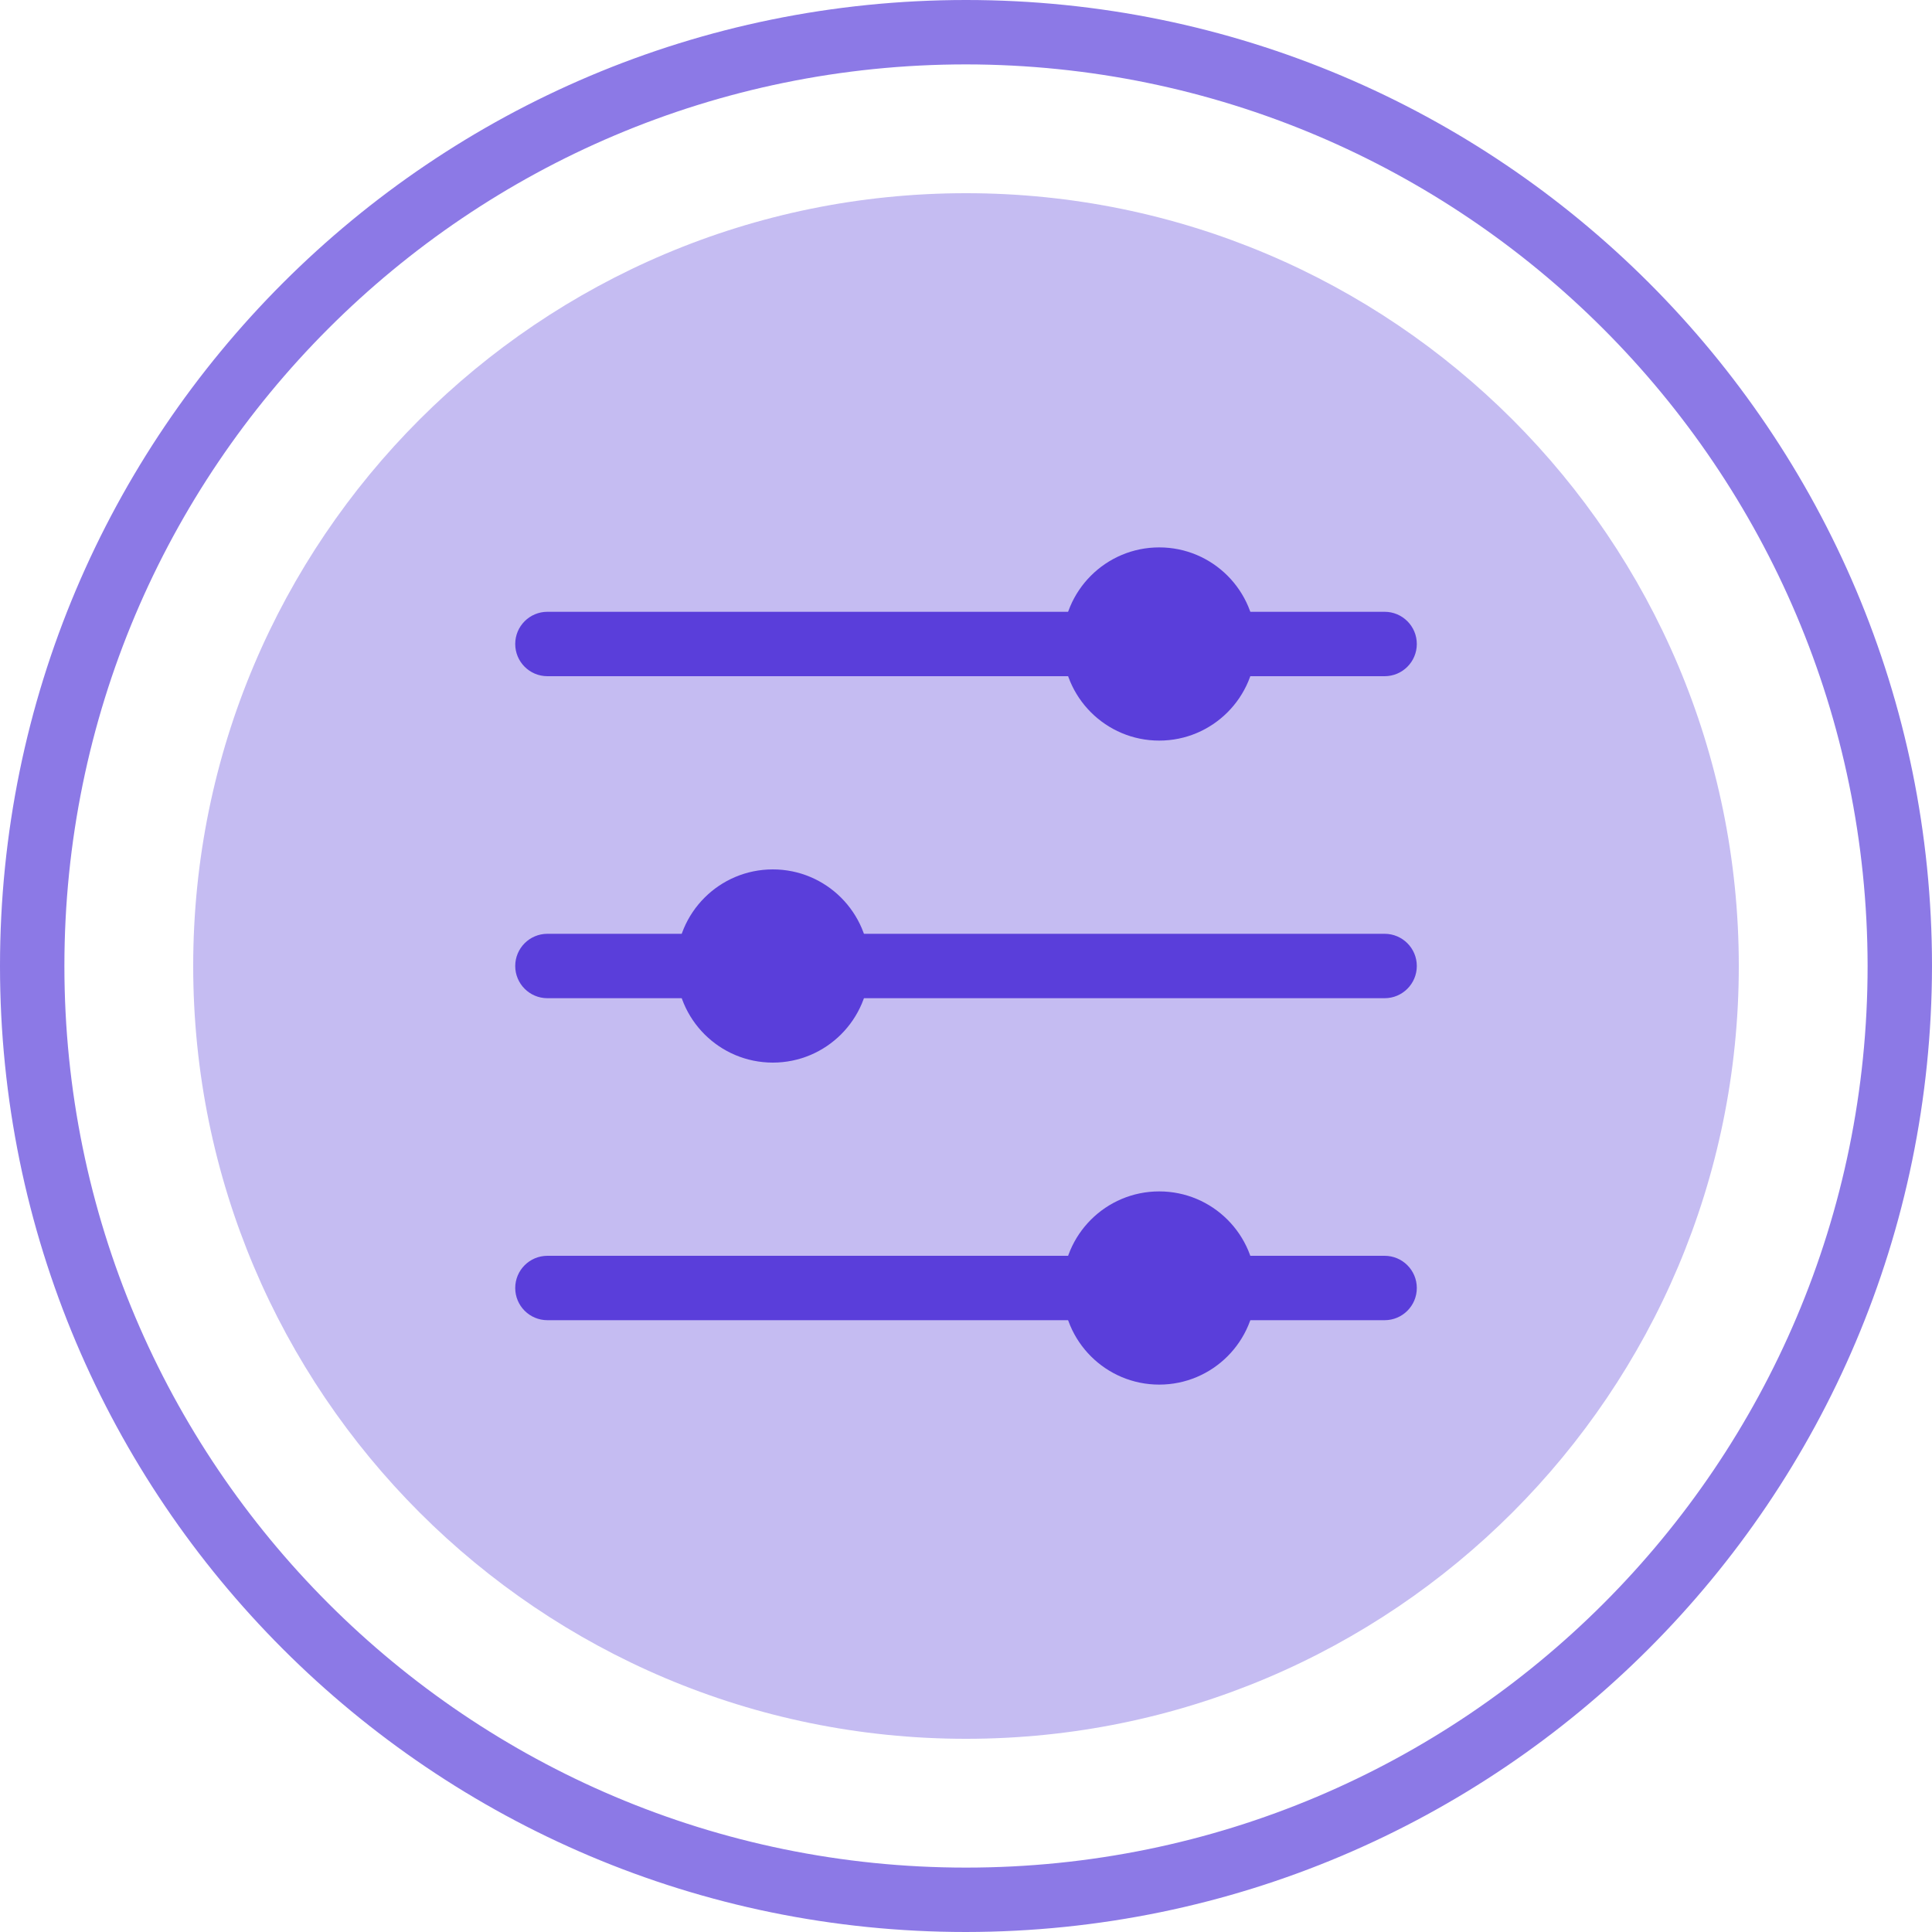
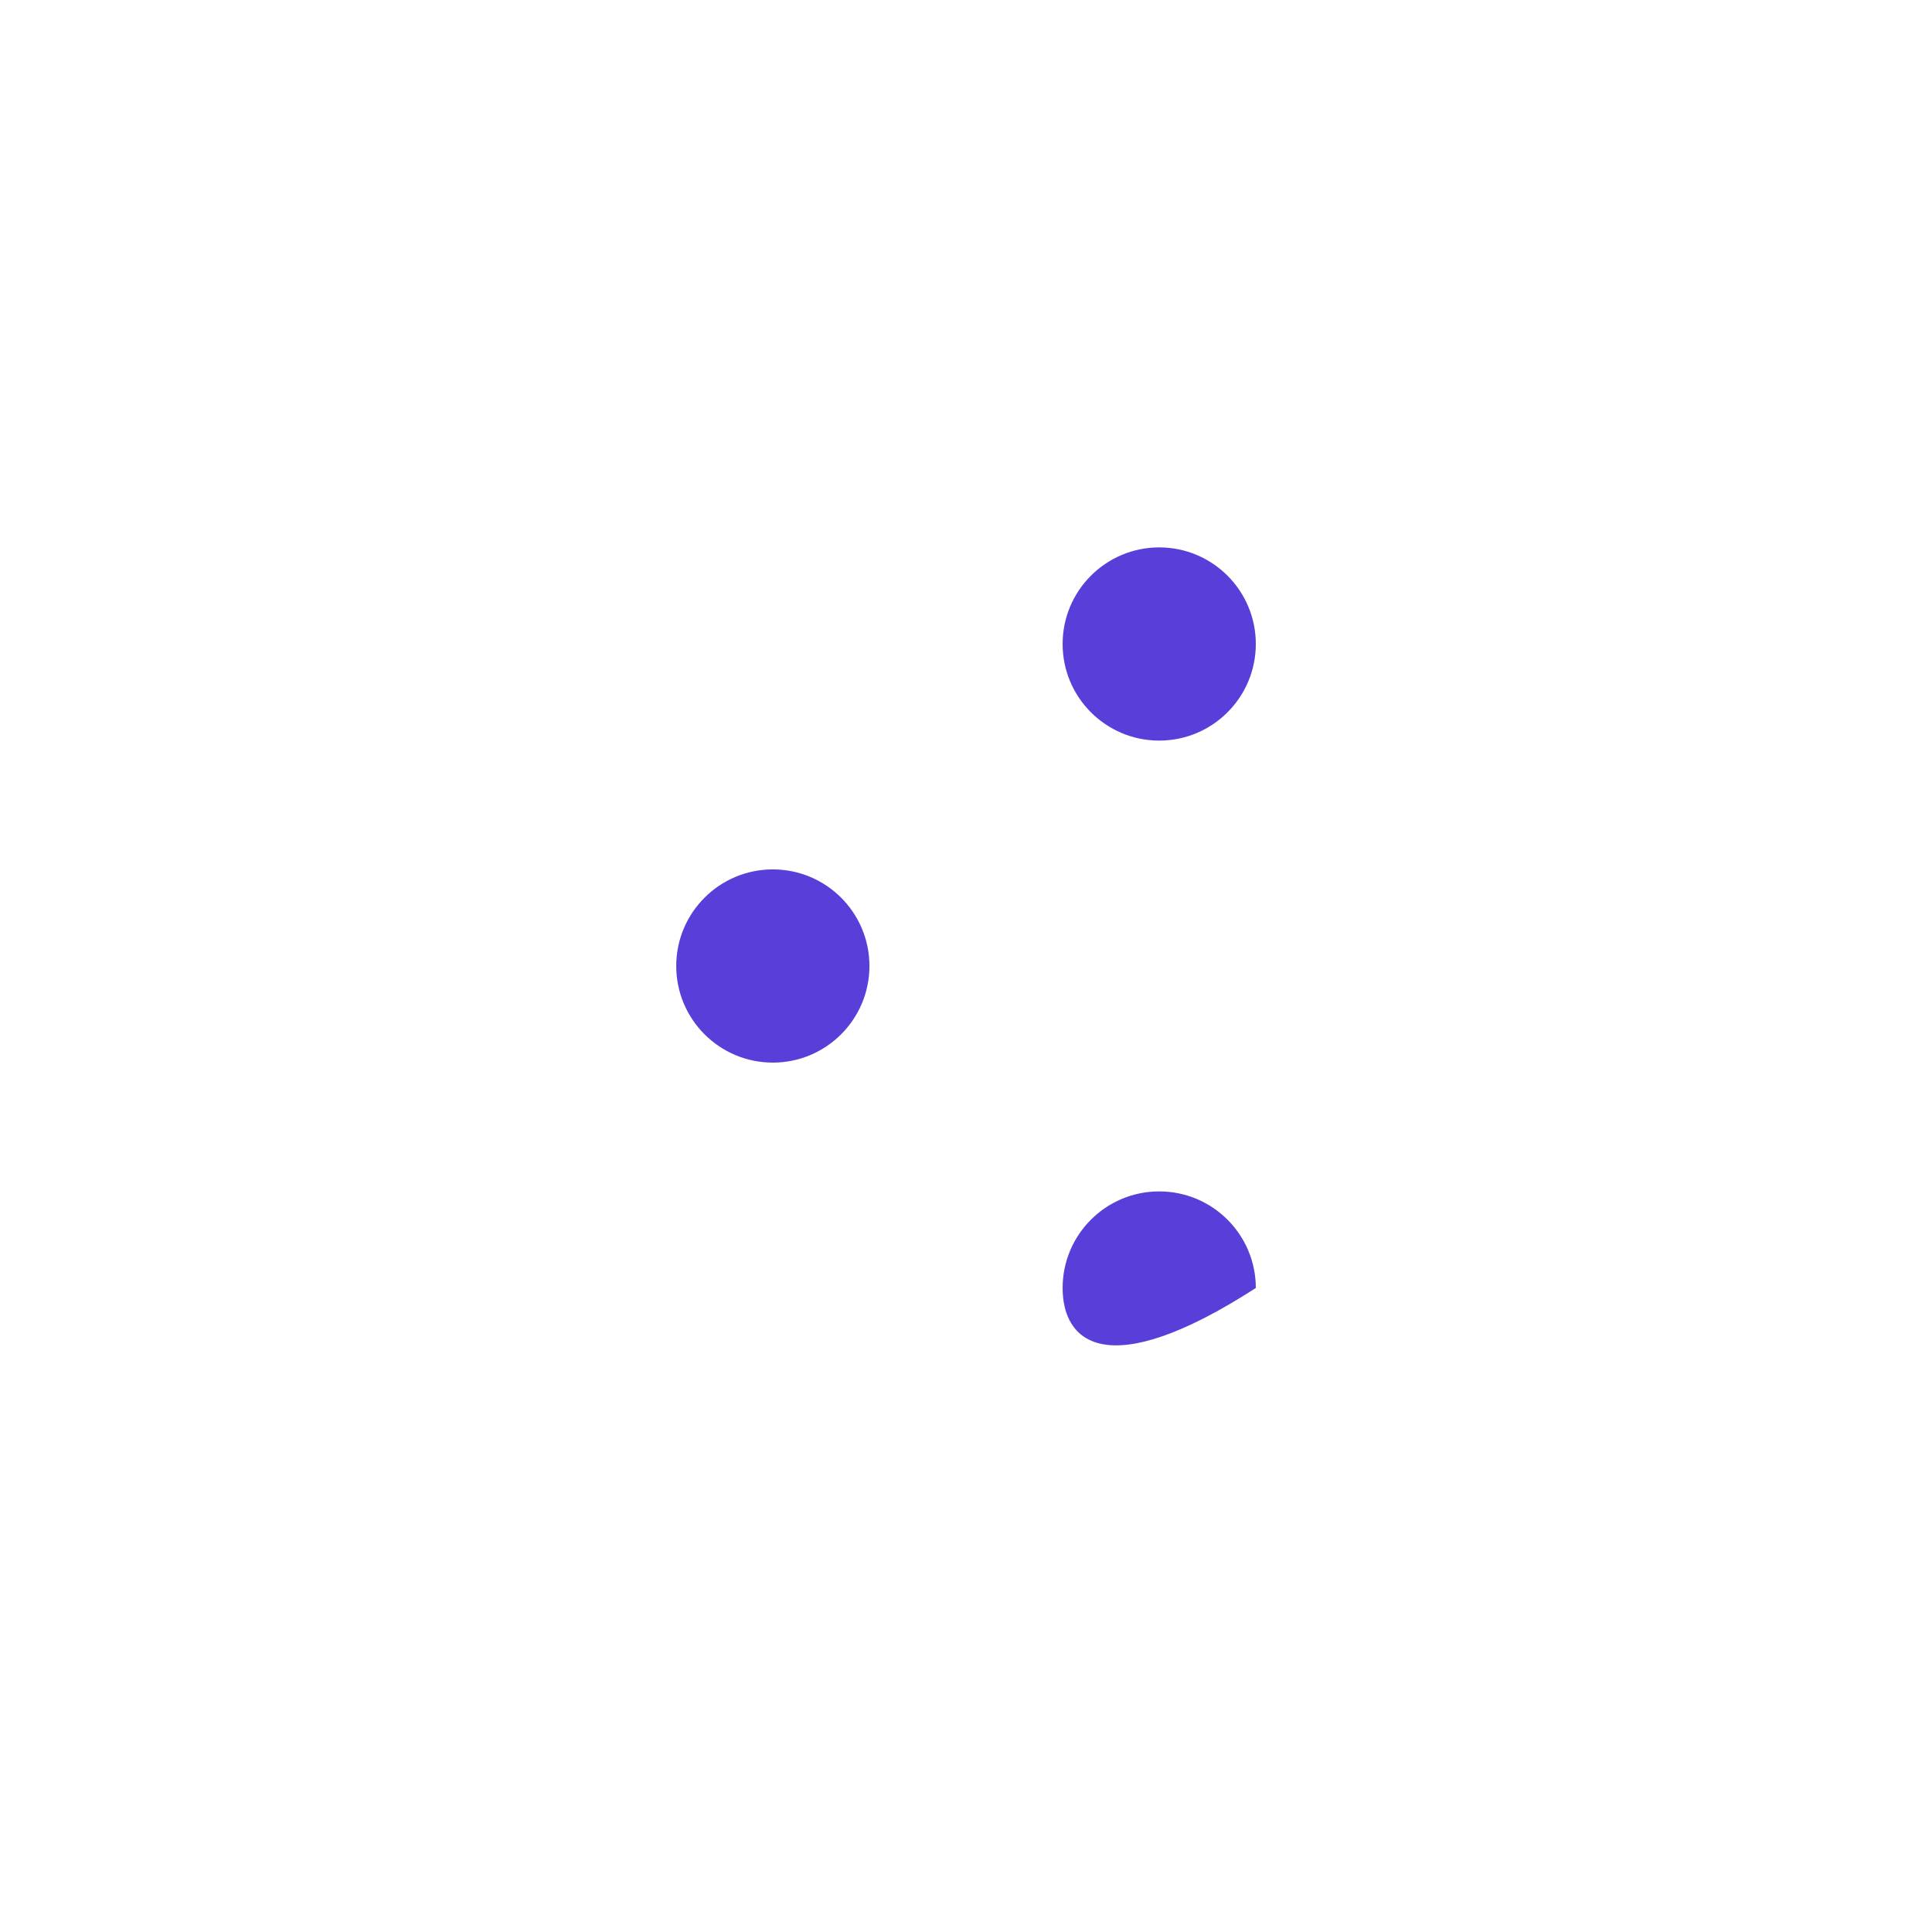
<svg xmlns="http://www.w3.org/2000/svg" width="121" height="121" viewBox="0 0 121 121" fill="none">
  <g clip-path="url(#clip0_4172_7758)">
-     <path d="M108.9 60.5C108.9 87.231 87.23 108.9 60.5 108.9C33.769 108.9 12.1 87.231 12.1 60.5C12.1 33.769 33.769 12.1 60.5 12.1C87.23 12.1 108.9 33.769 108.9 60.5Z" fill="#7058DF" fill-opacity="0.4" />
-     <path d="M60.5 121C27.087 121 0 93.913 0 60.5C0 27.087 27.087 0 60.5 0C93.913 0 121 27.087 121 60.5C120.963 93.897 93.897 120.963 60.5 121ZM60.5 4.033C29.314 4.033 4.033 29.314 4.033 60.5C4.033 91.686 29.314 116.967 60.5 116.967C91.686 116.967 116.967 91.686 116.967 60.5C116.931 29.329 91.671 4.069 60.5 4.033Z" fill="#7058DF" fill-opacity="0.8" />
-     <path d="M86.718 42.35H34.284C33.17 42.35 32.268 41.447 32.268 40.333C32.268 39.219 33.17 38.316 34.284 38.316H86.718C87.831 38.316 88.734 39.219 88.734 40.333C88.734 41.447 87.831 42.35 86.718 42.35Z" fill="#5A3EDA" />
-     <path d="M86.718 62.517H34.284C33.17 62.517 32.268 61.614 32.268 60.5C32.268 59.386 33.17 58.483 34.284 58.483H86.718C87.831 58.483 88.734 59.386 88.734 60.5C88.734 61.614 87.831 62.517 86.718 62.517Z" fill="#5A3EDA" />
-     <path d="M86.718 82.683H34.284C33.17 82.683 32.268 81.78 32.268 80.667C32.268 79.553 33.17 78.65 34.284 78.65H86.718C87.831 78.65 88.734 79.553 88.734 80.667C88.734 81.78 87.831 82.683 86.718 82.683Z" fill="#5A3EDA" />
    <path d="M54.452 60.5C54.452 63.841 51.743 66.55 48.402 66.55C45.06 66.55 42.352 63.841 42.352 60.5C42.352 57.159 45.06 54.45 48.402 54.45C51.743 54.45 54.452 57.159 54.452 60.5Z" fill="#5A3EDA" />
-     <path d="M78.651 80.667C78.651 84.008 75.942 86.717 72.601 86.717C69.26 86.717 66.551 84.008 66.551 80.667C66.551 77.326 69.26 74.617 72.601 74.617C75.942 74.617 78.651 77.326 78.651 80.667Z" fill="#5A3EDA" />
+     <path d="M78.651 80.667C69.26 86.717 66.551 84.008 66.551 80.667C66.551 77.326 69.26 74.617 72.601 74.617C75.942 74.617 78.651 77.326 78.651 80.667Z" fill="#5A3EDA" />
    <path d="M78.651 40.333C78.651 43.674 75.942 46.383 72.601 46.383C69.26 46.383 66.551 43.674 66.551 40.333C66.551 36.992 69.26 34.283 72.601 34.283C75.942 34.283 78.651 36.992 78.651 40.333Z" fill="#5A3EDA" />
  </g>
  <defs>
    <clipPath id="clip0_4172_7758">
      <rect width="121" height="121" fill="white" />
    </clipPath>
  </defs>
</svg>